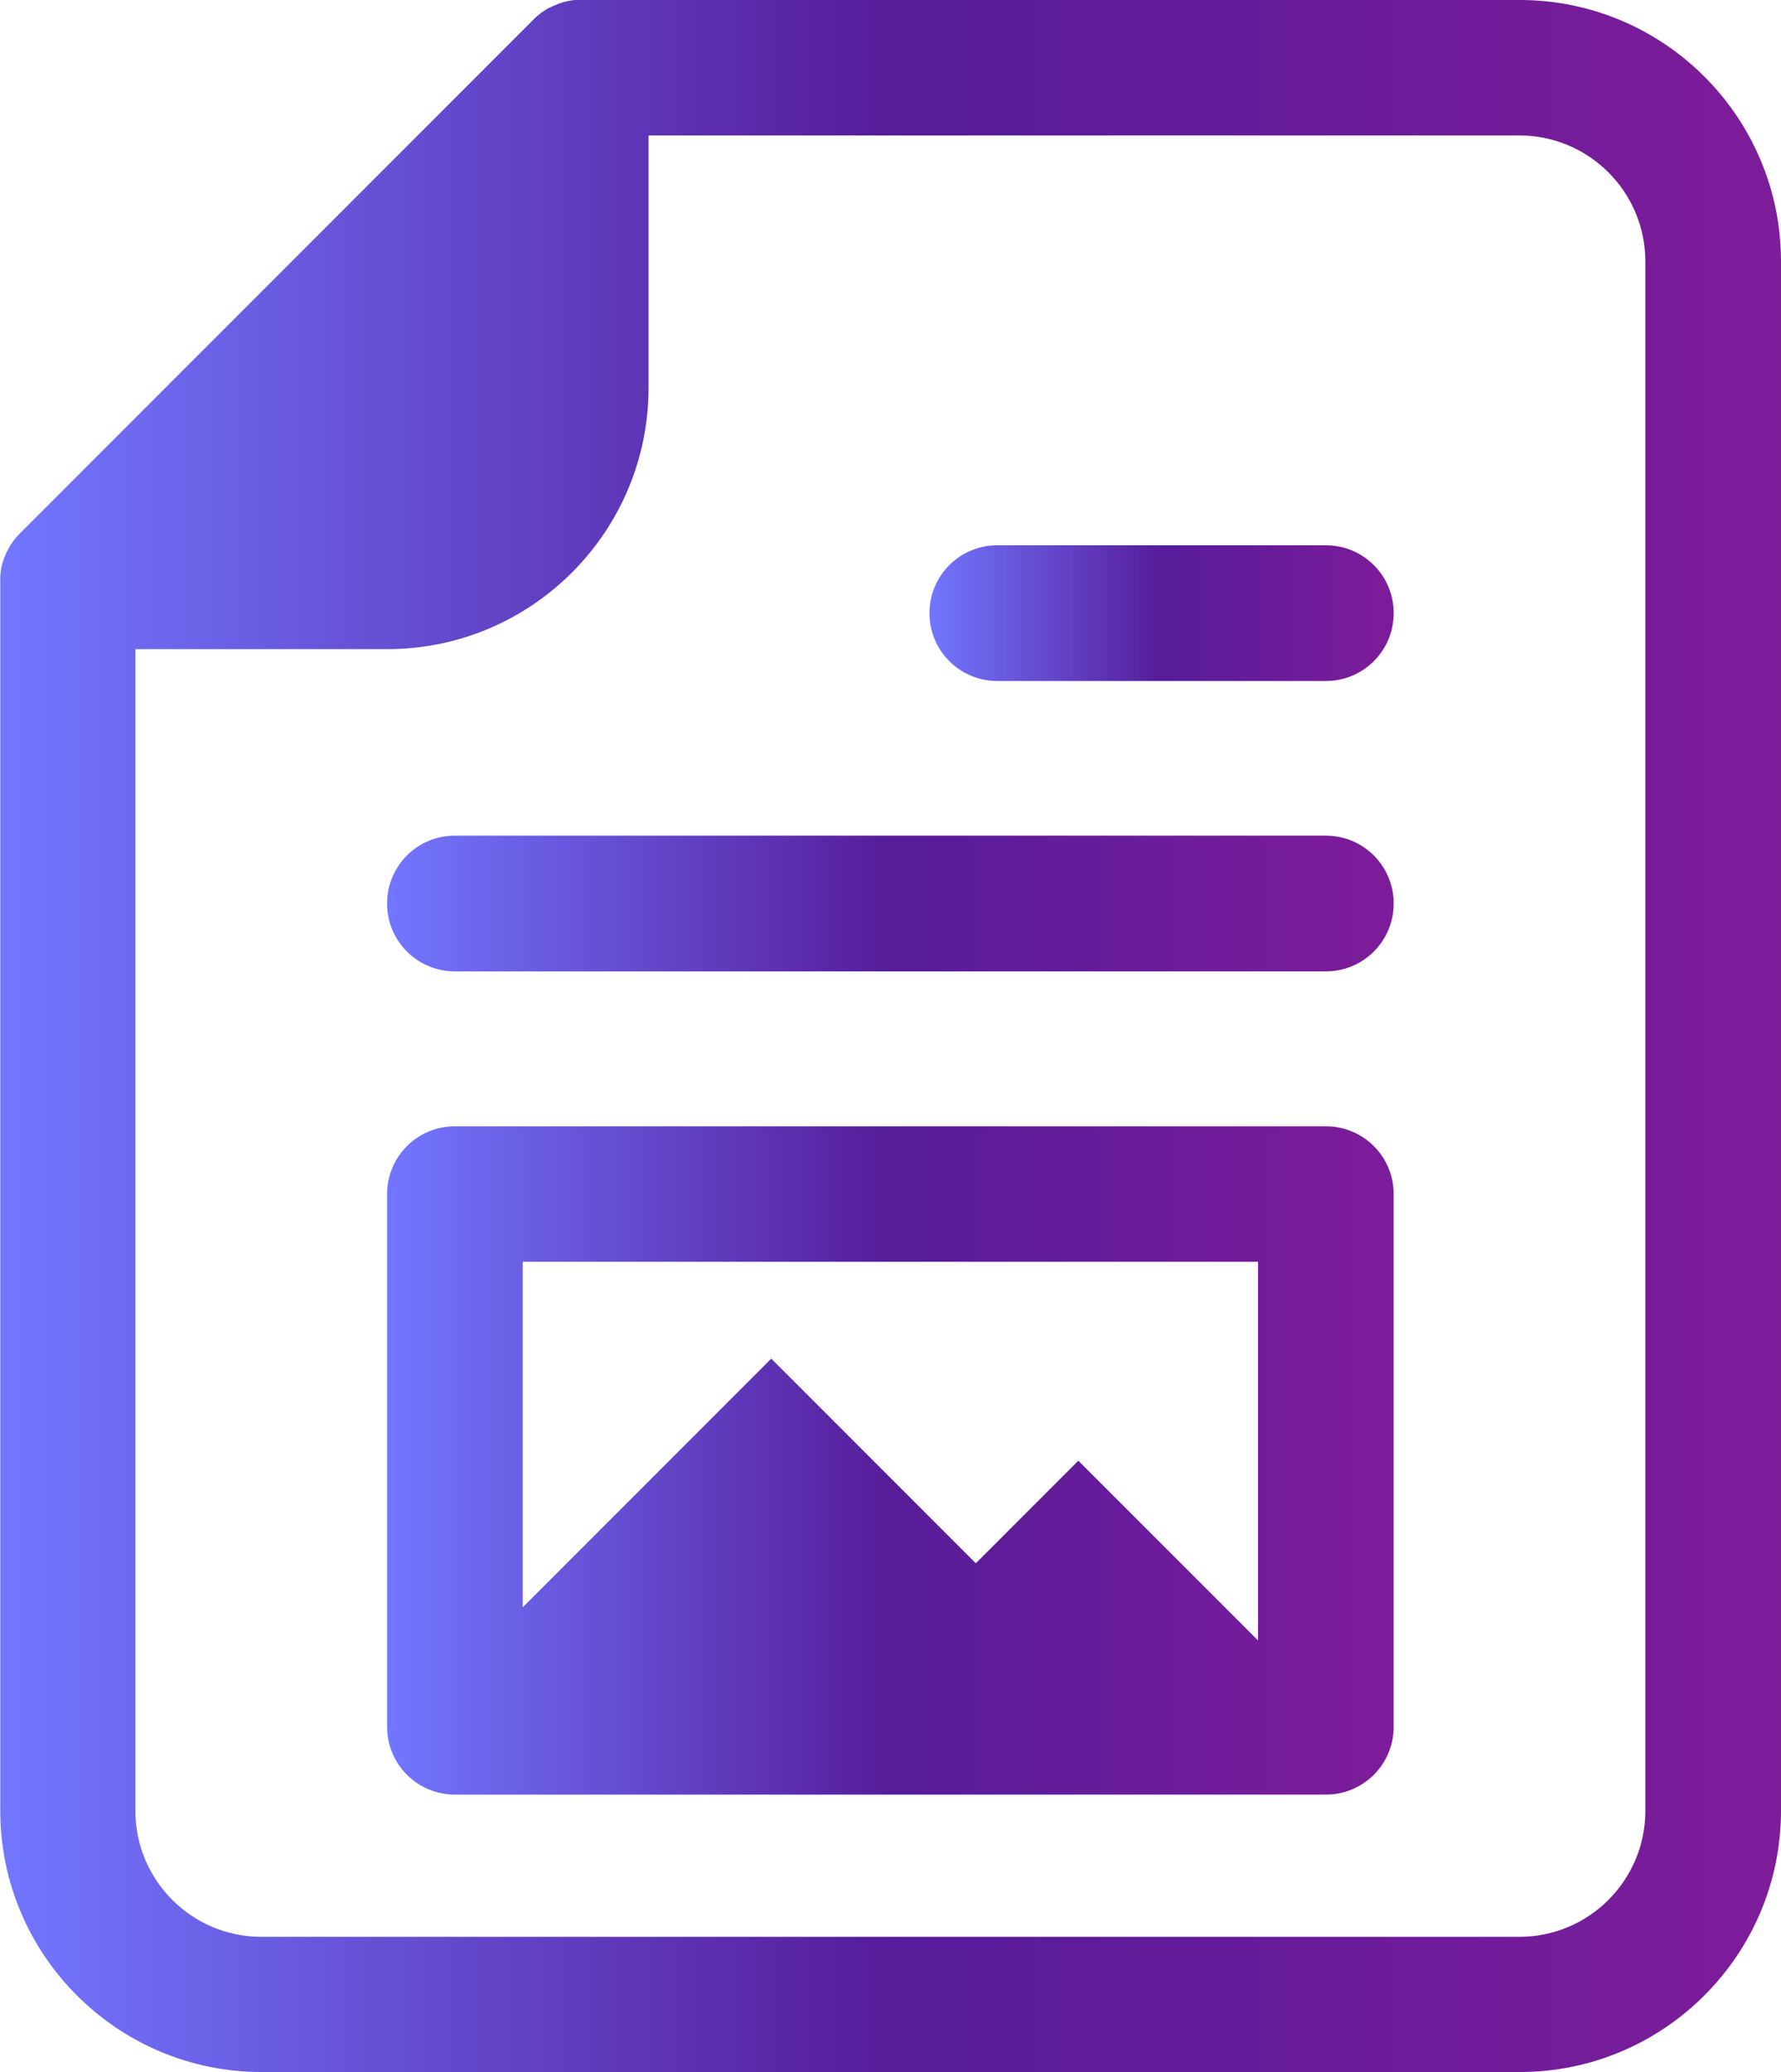
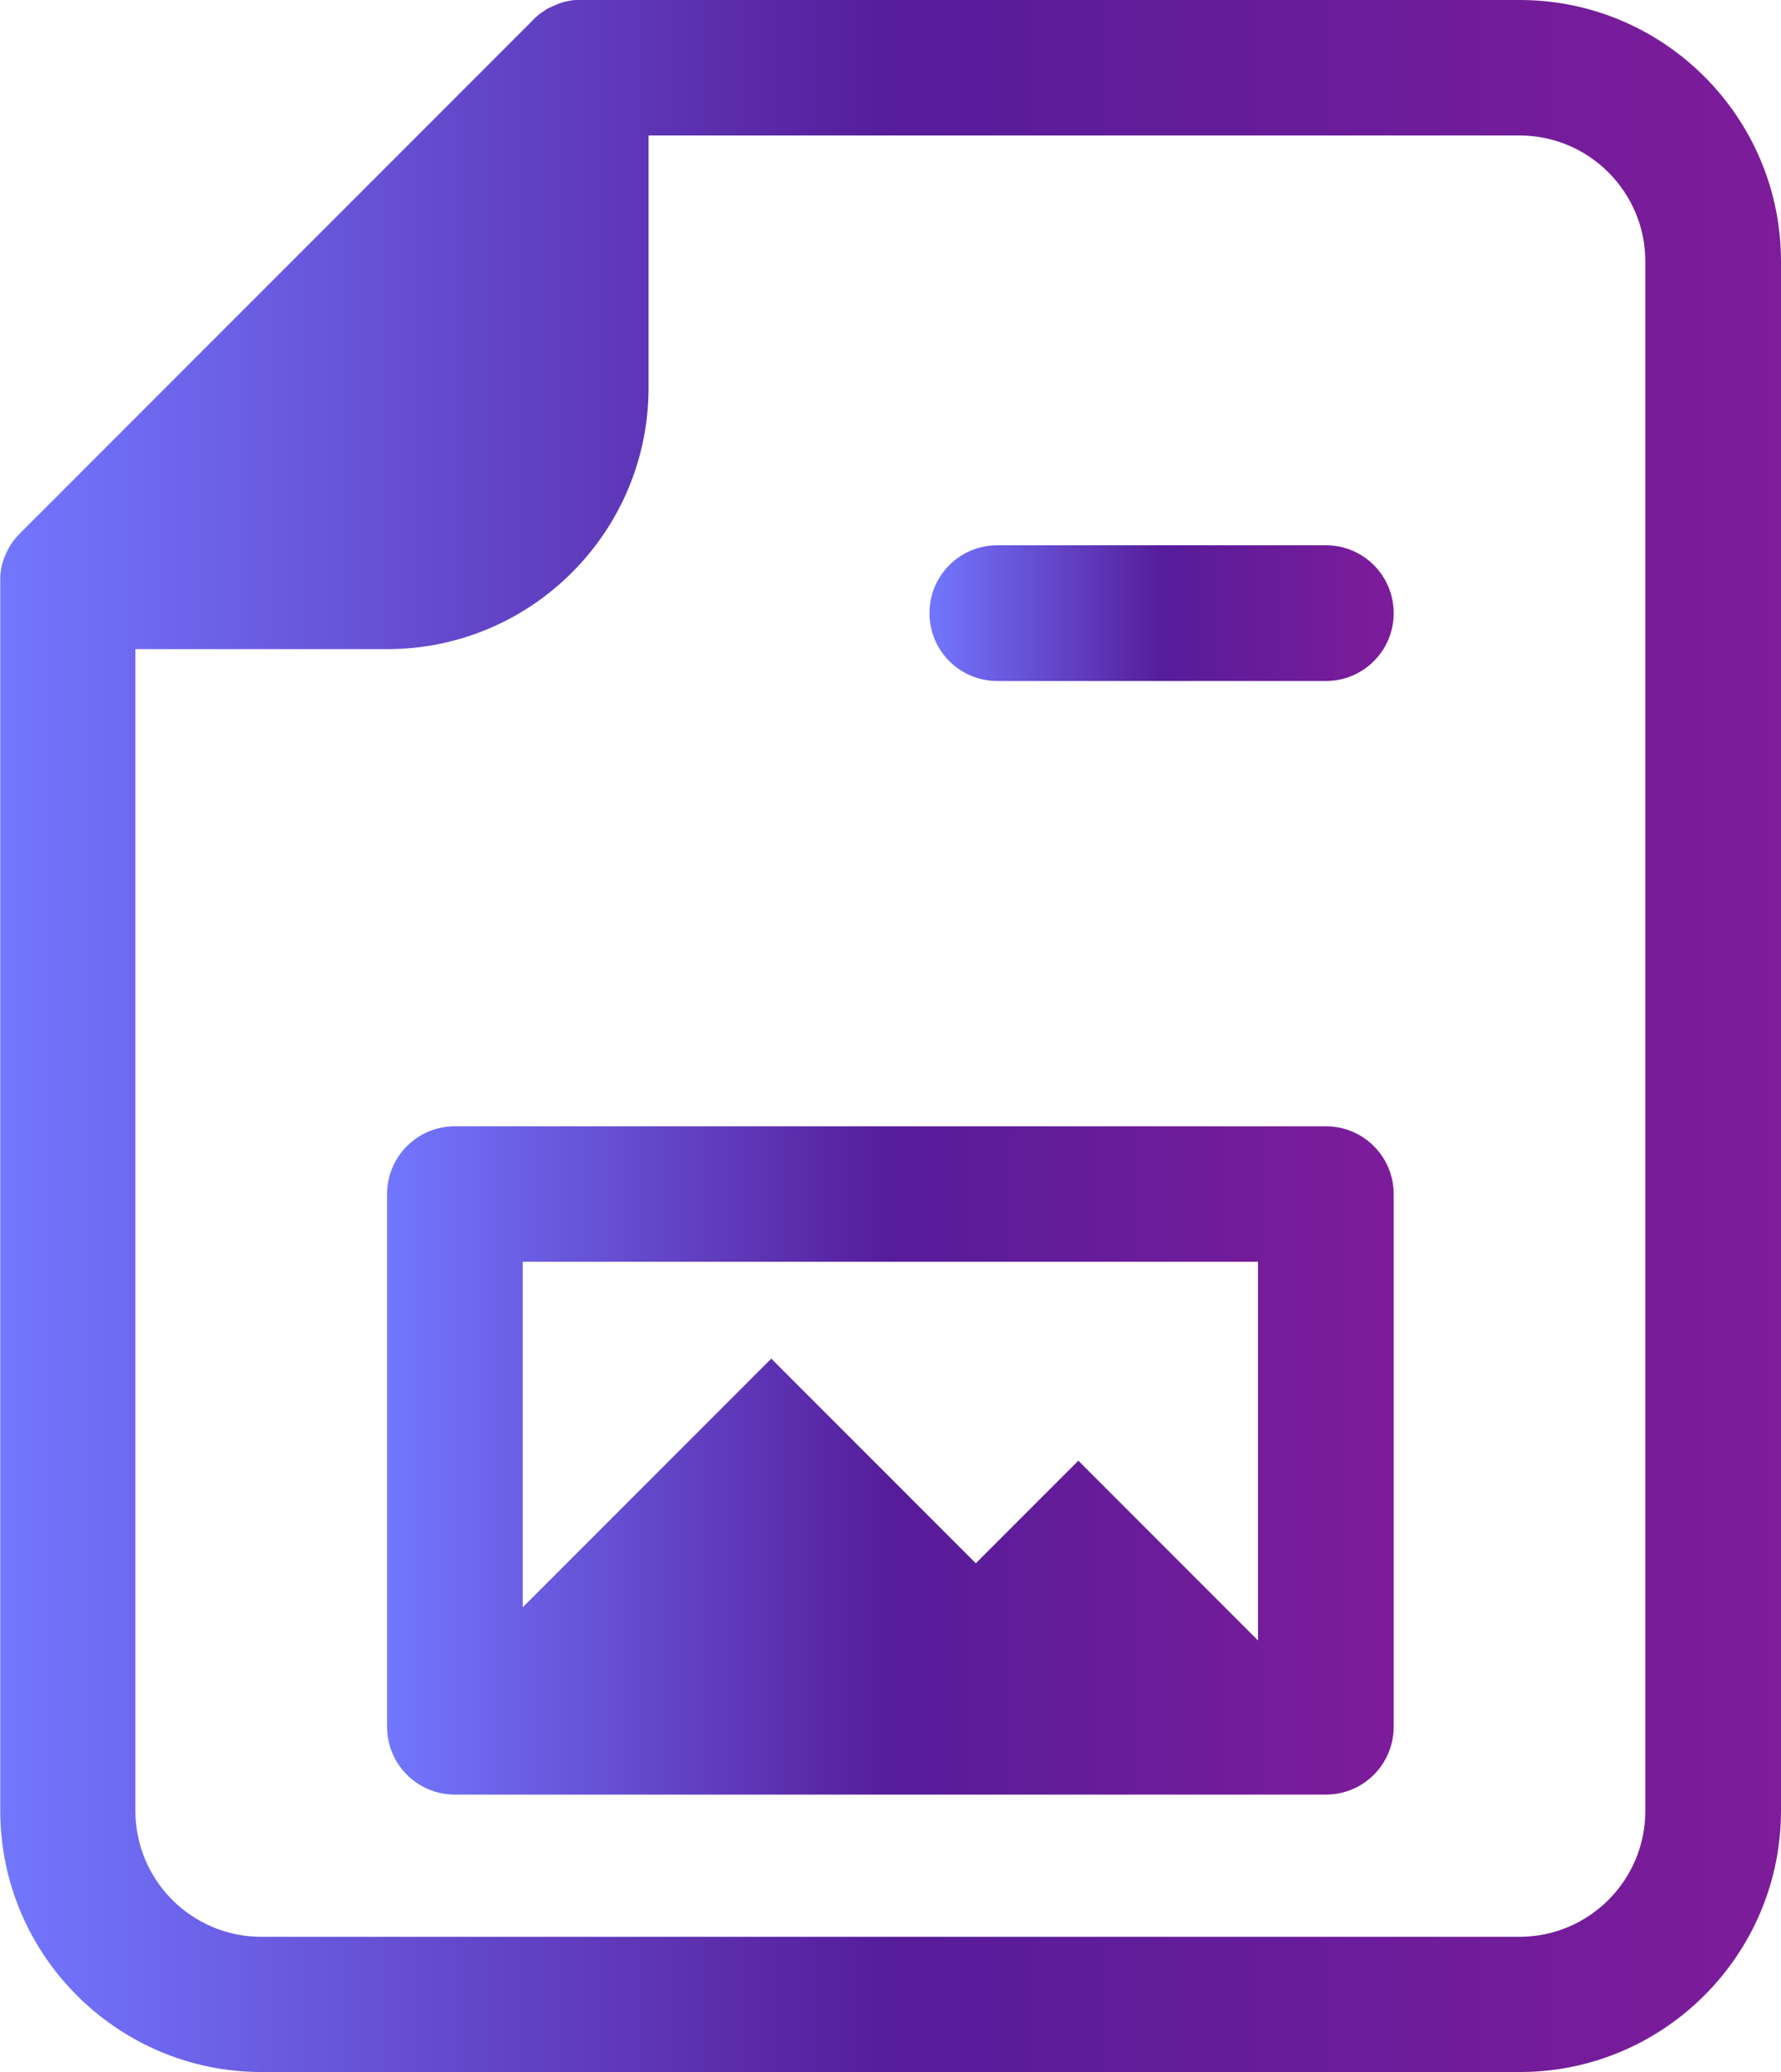
<svg xmlns="http://www.w3.org/2000/svg" xmlns:xlink="http://www.w3.org/1999/xlink" id="_レイヤー_2" data-name="レイヤー 2" width="68.79" height="80" viewBox="0 0 68.79 80">
  <defs>
    <style>
      .cls-1 {
        fill: url(#_名称未設定グラデーション_24-3);
      }

      .cls-2 {
        fill: url(#_名称未設定グラデーション_24-2);
      }

      .cls-3 {
        fill: url(#_名称未設定グラデーション_24);
      }

      .cls-4 {
        fill: url(#_名称未設定グラデーション_24-4);
      }
    </style>
    <linearGradient id="_名称未設定グラデーション_24" data-name="名称未設定グラデーション 24" x1="35.91" y1="23.67" x2="53.83" y2="23.67" gradientUnits="userSpaceOnUse">
      <stop offset="0" stop-color="#7277ff" />
      <stop offset=".5" stop-color="#561c9a" />
      <stop offset="1" stop-color="#7e1c9a" />
    </linearGradient>
    <linearGradient id="_名称未設定グラデーション_24-2" data-name="名称未設定グラデーション 24" x1="14.95" y1="34.88" y2="34.88" xlink:href="#_名称未設定グラデーション_24" />
    <linearGradient id="_名称未設定グラデーション_24-3" data-name="名称未設定グラデーション 24" x1="14.95" y1="56.38" y2="56.38" xlink:href="#_名称未設定グラデーション_24" />
    <linearGradient id="_名称未設定グラデーション_24-4" data-name="名称未設定グラデーション 24" x1="0" y1="40" x2="68.79" y2="40" xlink:href="#_名称未設定グラデーション_24" />
  </defs>
  <g id="contents">
    <g>
      <path class="cls-3" d="m51.21,21.05h-12.69c-1.45,0-2.62,1.17-2.62,2.62s1.17,2.62,2.62,2.62h12.69c1.45,0,2.62-1.17,2.62-2.62s-1.17-2.62-2.62-2.62Z" />
-       <path class="cls-2" d="m51.21,32.26H17.57c-1.45,0-2.62,1.17-2.62,2.62s1.17,2.62,2.62,2.62h33.64c1.45,0,2.62-1.17,2.62-2.62s-1.17-2.62-2.62-2.62Z" />
      <path class="cls-1" d="m51.21,43.48H17.57c-1.45,0-2.62,1.17-2.62,2.62v20.56c0,1.45,1.17,2.62,2.62,2.62h33.64c1.45,0,2.62-1.17,2.62-2.62v-20.56c0-1.45-1.17-2.62-2.62-2.62Zm-2.62,5.23v14.62l-6.94-6.94-3.96,3.96-7.9-7.9-9.6,9.6v-13.34h28.41Z" />
      <path class="cls-4" d="m58.69,0H22.44s-.06,0-.09,0c-.03,0-.06,0-.09,0-.11,0-.22.02-.32.04,0,0,0,0,0,0-.11.02-.22.05-.32.09-.03,0-.06.02-.08.03-.1.04-.2.08-.29.13,0,0-.01,0-.02,0-.1.05-.19.11-.29.18-.02.02-.05.03-.07.05-.09.07-.18.14-.26.23L.77,20.59c-.08.08-.16.17-.23.26-.02.02-.04.05-.05.07-.07.09-.13.19-.18.29,0,0,0,.01-.01.02-.05.09-.09.19-.13.29-.01.03-.02.06-.03.08-.04.11-.07.21-.09.32,0,0,0,0,0,0-.02.11-.03.22-.04.33,0,.03,0,.06,0,.09,0,.03,0,.06,0,.09v47.47c0,5.57,4.53,10.09,10.09,10.09h48.6c5.57,0,10.09-4.53,10.09-10.09V10.09c0-5.57-4.53-10.09-10.09-10.09Zm4.86,69.91c0,2.68-2.18,4.86-4.86,4.86H10.09c-2.68,0-4.86-2.18-4.86-4.86V25.06h9.73c5.57,0,10.09-4.53,10.09-10.09V5.23h33.64c2.68,0,4.86,2.18,4.86,4.86v59.81Z" />
    </g>
  </g>
</svg>